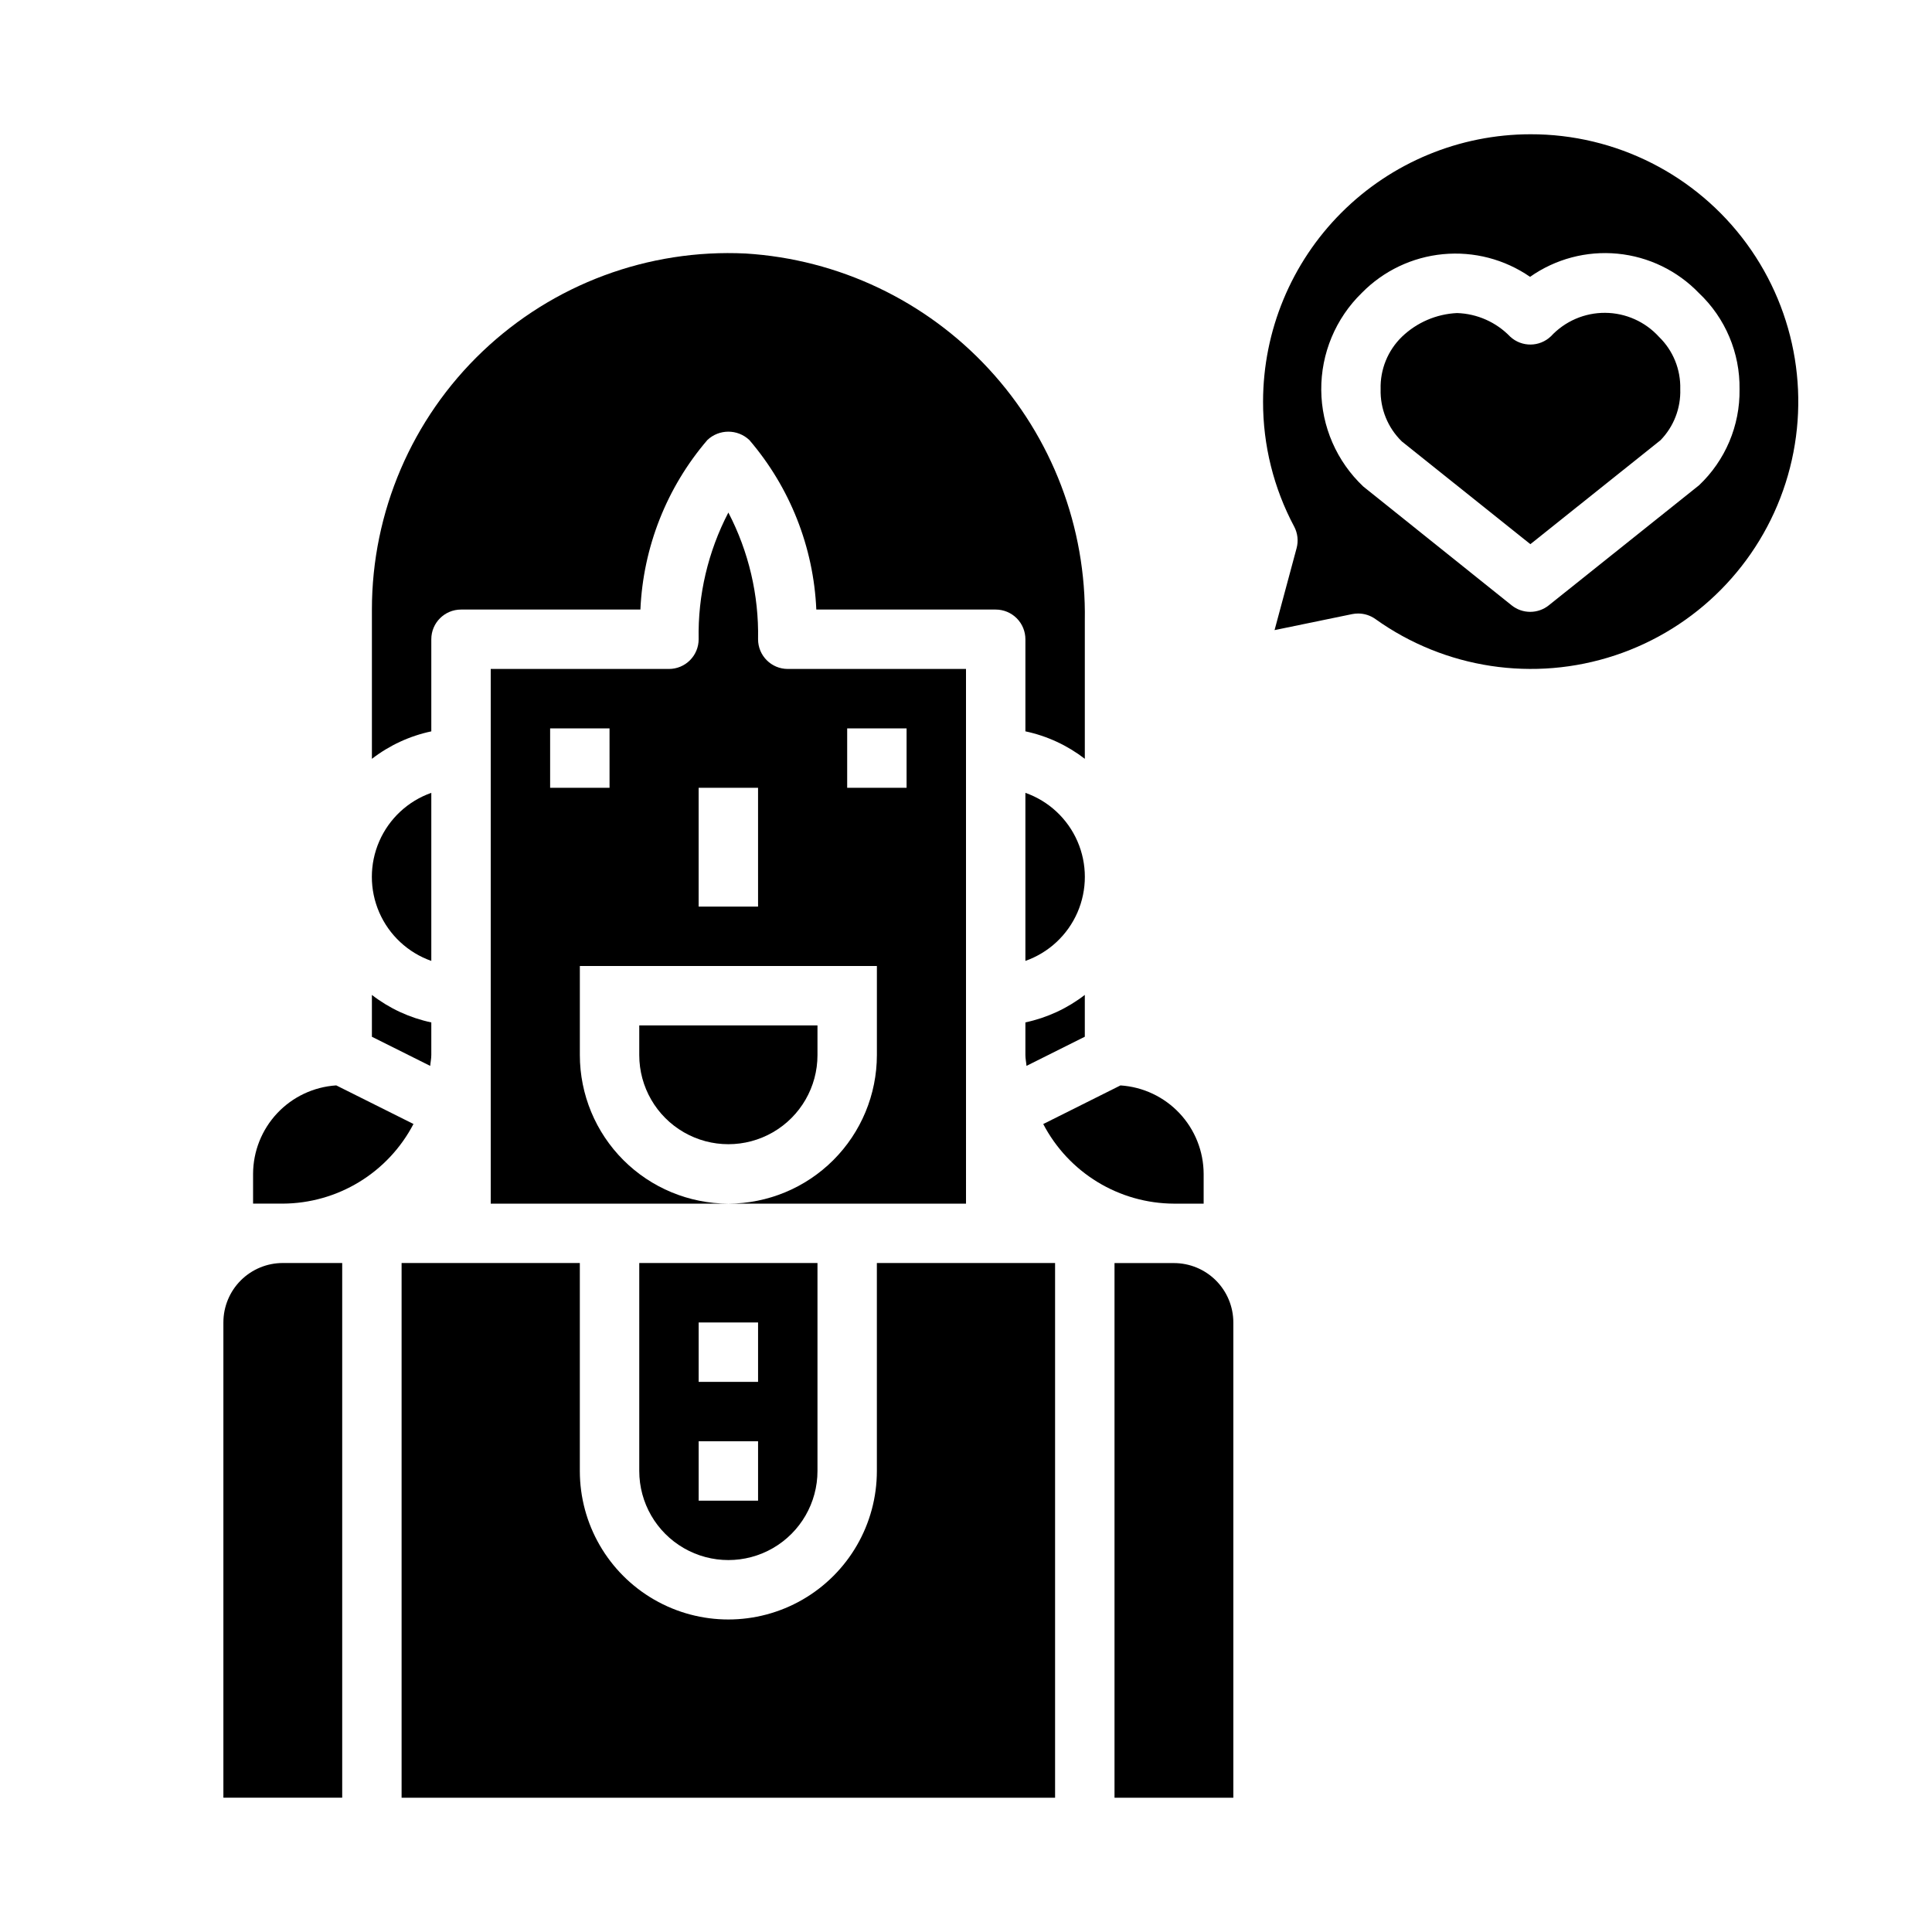
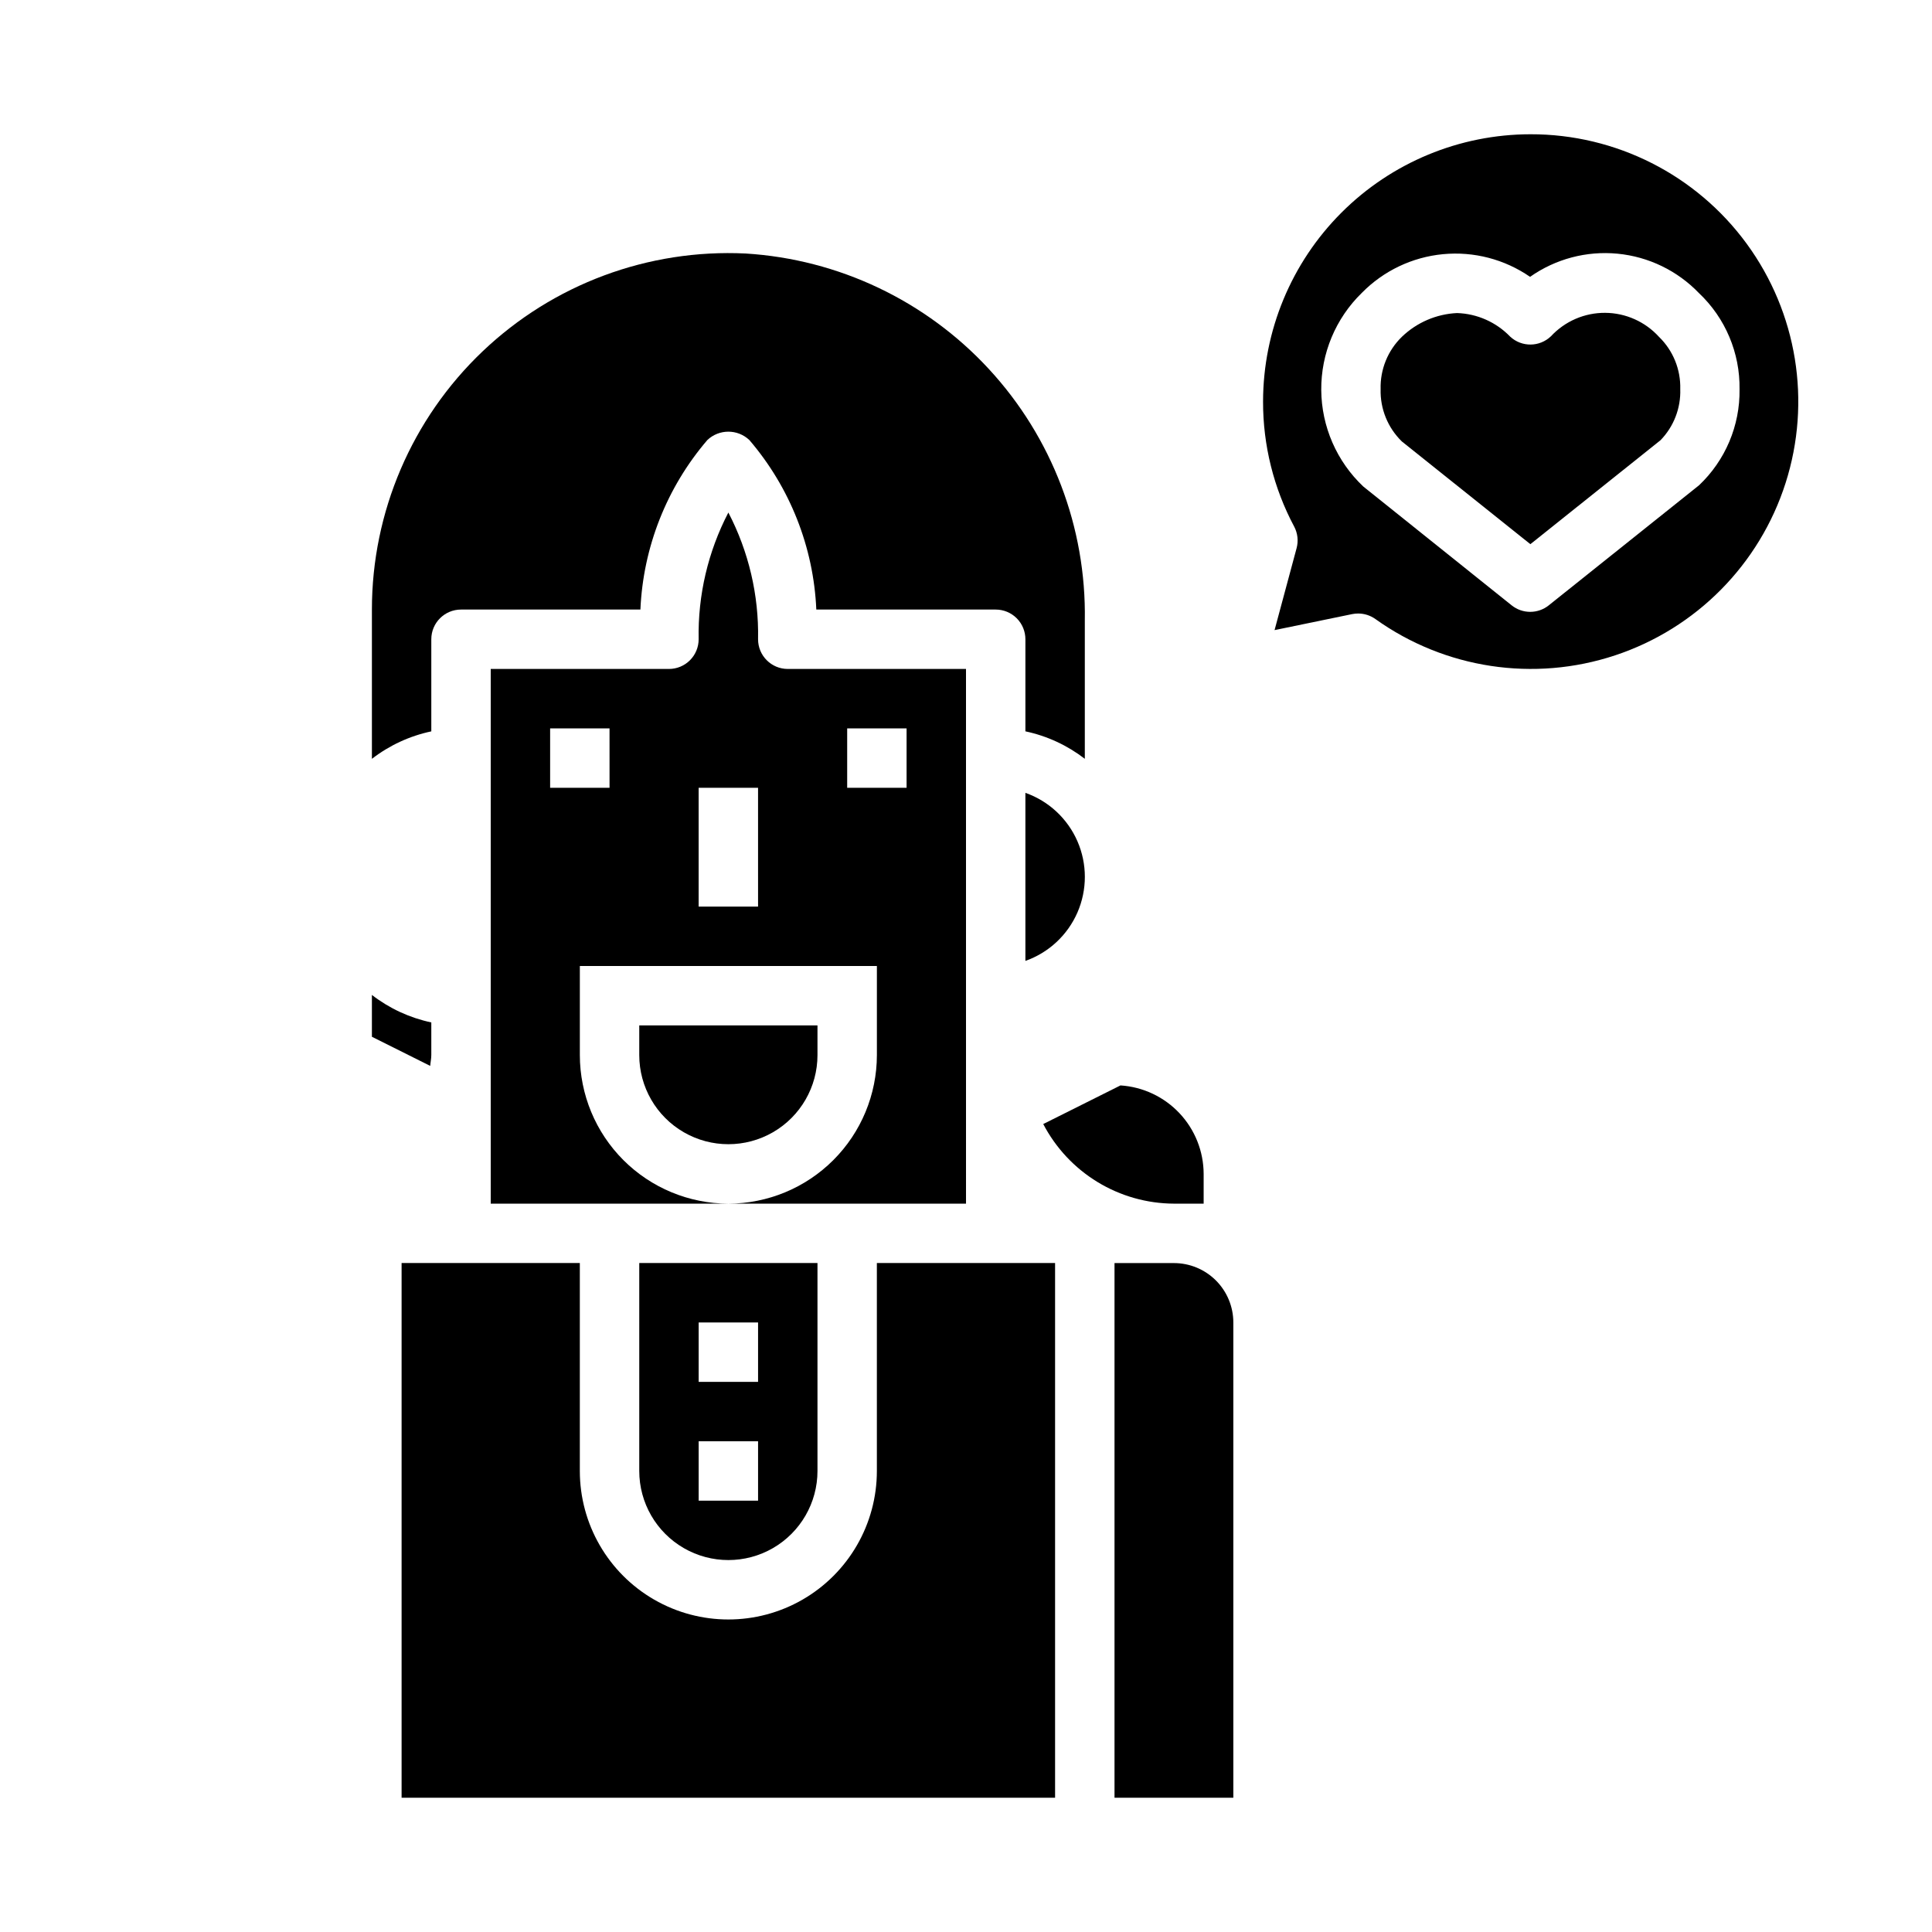
<svg xmlns="http://www.w3.org/2000/svg" fill="#000000" width="800px" height="800px" version="1.1" viewBox="144 144 512 512">
  <g>
    <path d="m376.38 533.82c0 14.062-7.504 27.055-19.68 34.086-12.18 7.031-27.184 7.031-39.359 0-12.18-7.031-19.68-20.023-19.68-34.086v-55.105h-47.234v141.7h173.18v-141.7h-47.23z" />
-     <path d="m203.2 494.46v125.95h31.488v-141.7h-15.746c-4.176 0-8.18 1.66-11.133 4.609-2.953 2.953-4.609 6.961-4.609 11.133z" />
    <path d="m455.1 478.72h-15.742v141.7h31.488v-125.95c0-4.172-1.66-8.18-4.613-11.133-2.953-2.949-6.957-4.609-11.133-4.609z" />
    <path d="m313.41 533.82c0 8.438 4.5 16.23 11.809 20.449 7.305 4.219 16.309 4.219 23.617 0 7.305-4.219 11.805-12.012 11.805-20.449v-55.105h-47.23zm15.742-39.359h15.742v15.742h-15.742zm0 31.488h15.742v15.742h-15.742z" />
-     <path d="m233.11 431.64c-5.965 0.387-11.559 3.023-15.652 7.379-4.09 4.356-6.375 10.102-6.391 16.078v7.871l7.871 0.004c7.148-0.031 14.152-2.016 20.254-5.734 6.106-3.719 11.078-9.035 14.383-15.371z" />
-     <path d="m415.74 423.61c0 0.977 0.219 1.898 0.293 2.859l15.453-7.723v-11.086c-4.637 3.582-10.02 6.07-15.746 7.285z" />
    <path d="m313.41 423.61c0 8.438 4.5 16.234 11.809 20.453 7.305 4.219 16.309 4.219 23.617 0 7.305-4.219 11.805-12.016 11.805-20.453v-7.871h-47.23z" />
    <path d="m415.74 354.11v44.539c6.184-2.18 11.18-6.836 13.797-12.844 2.613-6.012 2.613-12.84 0-18.852-2.617-6.012-7.613-10.664-13.797-12.844z" />
    <path d="m258.3 313.41c0-4.348 3.527-7.871 7.875-7.871h47.539c0.723-16.539 6.969-32.359 17.742-44.926 3.121-2.953 8.008-2.953 11.129 0 10.773 12.566 17.023 28.387 17.746 44.926h47.539c2.086 0 4.09 0.828 5.566 2.305 1.477 1.477 2.305 3.481 2.305 5.566v24.402c5.727 1.215 11.109 3.703 15.746 7.281v-36.668c0.414-24.66-8.699-48.531-25.441-66.645-16.742-18.113-39.824-29.074-64.441-30.598-25.82-1.254-51.023 8.129-69.738 25.957-18.719 17.828-29.309 42.547-29.309 68.398v39.566-0.004c4.633-3.578 10.016-6.066 15.742-7.281z" />
    <path d="m400 321.28h-47.234c-4.348 0-7.871-3.523-7.871-7.871 0.227-11.676-2.481-23.223-7.871-33.582-5.391 10.359-8.098 21.906-7.875 33.582 0 2.086-0.828 4.09-2.305 5.566-1.477 1.477-3.477 2.305-5.566 2.305h-47.23v141.7h62.977c-10.438-0.016-20.441-4.164-27.82-11.543s-11.527-17.383-11.539-27.82v-23.613h78.719v23.617-0.004c-0.012 10.438-4.164 20.441-11.543 27.82s-17.383 11.527-27.816 11.543h62.977zm-94.465 31.488h-15.746v-15.742h15.742zm39.359 31.488h-15.746v-31.488h15.742zm39.359-31.488h-15.742v-15.742h15.742z" />
    <path d="m258.3 423.61v-8.656c-5.727-1.215-11.109-3.703-15.742-7.285v11.082l15.453 7.723c0.07-0.965 0.289-1.887 0.289-2.863z" />
    <path d="m462.98 462.98v-7.875c-0.016-5.977-2.301-11.723-6.394-16.078-4.094-4.356-9.684-6.992-15.648-7.379l-20.469 10.234c3.309 6.336 8.281 11.648 14.383 15.367 6.106 3.719 13.109 5.699 20.254 5.731z" />
-     <path d="m258.3 398.65v-44.539c-6.18 2.18-11.176 6.832-13.793 12.844-2.617 6.012-2.617 12.84 0 18.852 2.617 6.008 7.613 10.664 13.793 12.844z" />
    <path d="m549.57 179.58c-18.781 0.02-36.793 7.492-50.074 20.773s-20.754 31.289-20.773 50.074c-0.023 11.551 2.809 22.926 8.242 33.117 0.934 1.762 1.164 3.809 0.645 5.731l-5.84 21.711 20.57-4.242c0.516-0.102 1.043-0.156 1.574-0.156 1.641-0.004 3.242 0.508 4.582 1.465 18.418 13.172 42.023 16.75 63.52 9.621 21.492-7.125 38.285-24.102 45.18-45.668 6.898-21.57 3.066-45.137-10.305-63.414-13.371-18.273-34.676-29.059-57.32-29.012zm44.664 93.047-39.801 31.797h0.004c-2.875 2.297-6.961 2.297-9.832 0l-39.312-31.488h-0.004c-7.047-6.652-11.07-15.891-11.145-25.582-0.07-9.688 3.812-18.988 10.762-25.746 5.738-5.844 13.359-9.473 21.516-10.25s16.32 1.352 23.062 6.008c6.742-4.75 14.965-6.926 23.172-6.137 8.211 0.789 15.867 4.496 21.582 10.441 7 6.613 10.902 15.863 10.758 25.492 0.141 9.621-3.762 18.859-10.758 25.465z" />
-     <path d="m555.02 233.11c-3.008 2.891-7.75 2.938-10.809 0.102-3.703-3.84-8.754-6.082-14.082-6.25-5.477 0.258-10.672 2.496-14.621 6.297-3.731 3.629-5.773 8.656-5.629 13.863-0.148 5.207 1.895 10.238 5.629 13.871l34.055 27.219 34.488-27.551c3.512-3.613 5.402-8.496 5.234-13.531 0.145-5.203-1.895-10.23-5.629-13.855-3.66-4.027-8.84-6.34-14.281-6.371-5.445-0.031-10.648 2.219-14.355 6.207z" />
+     <path d="m555.02 233.11c-3.008 2.891-7.75 2.938-10.809 0.102-3.703-3.84-8.754-6.082-14.082-6.25-5.477 0.258-10.672 2.496-14.621 6.297-3.731 3.629-5.773 8.656-5.629 13.863-0.148 5.207 1.895 10.238 5.629 13.871l34.055 27.219 34.488-27.551c3.512-3.613 5.402-8.496 5.234-13.531 0.145-5.203-1.895-10.23-5.629-13.855-3.66-4.027-8.84-6.34-14.281-6.371-5.445-0.031-10.648 2.219-14.355 6.207" />
  </g>
</svg>